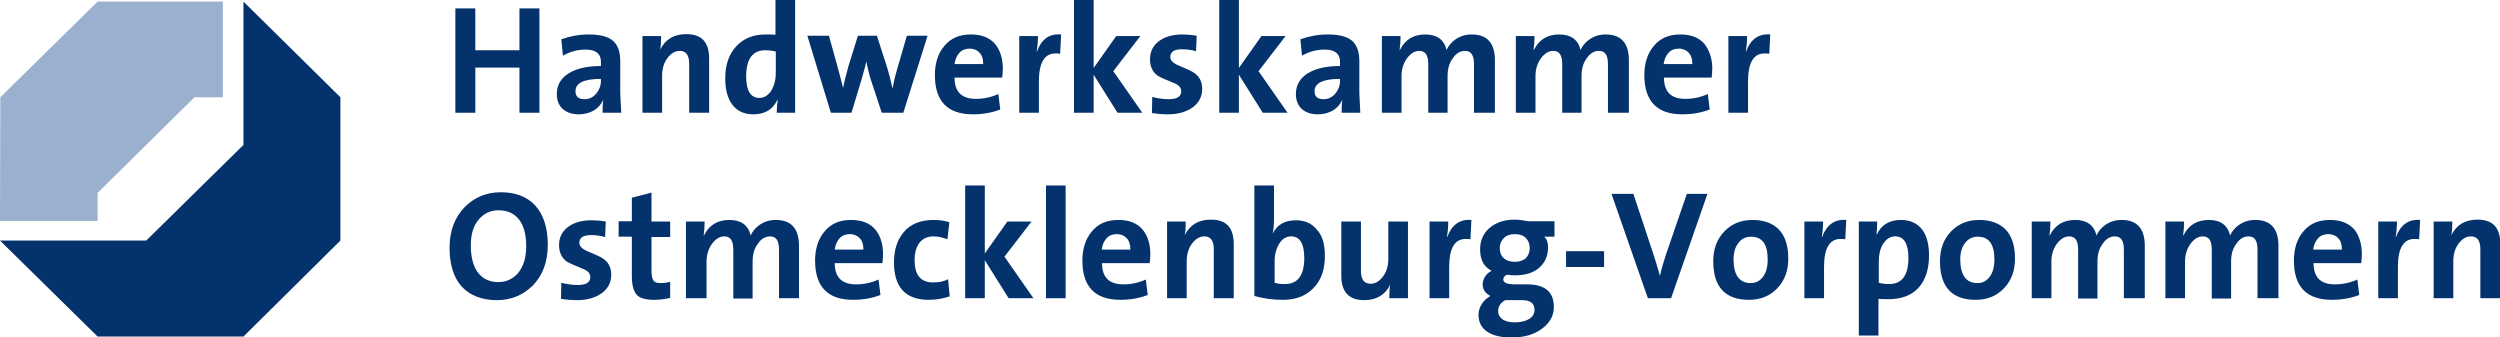
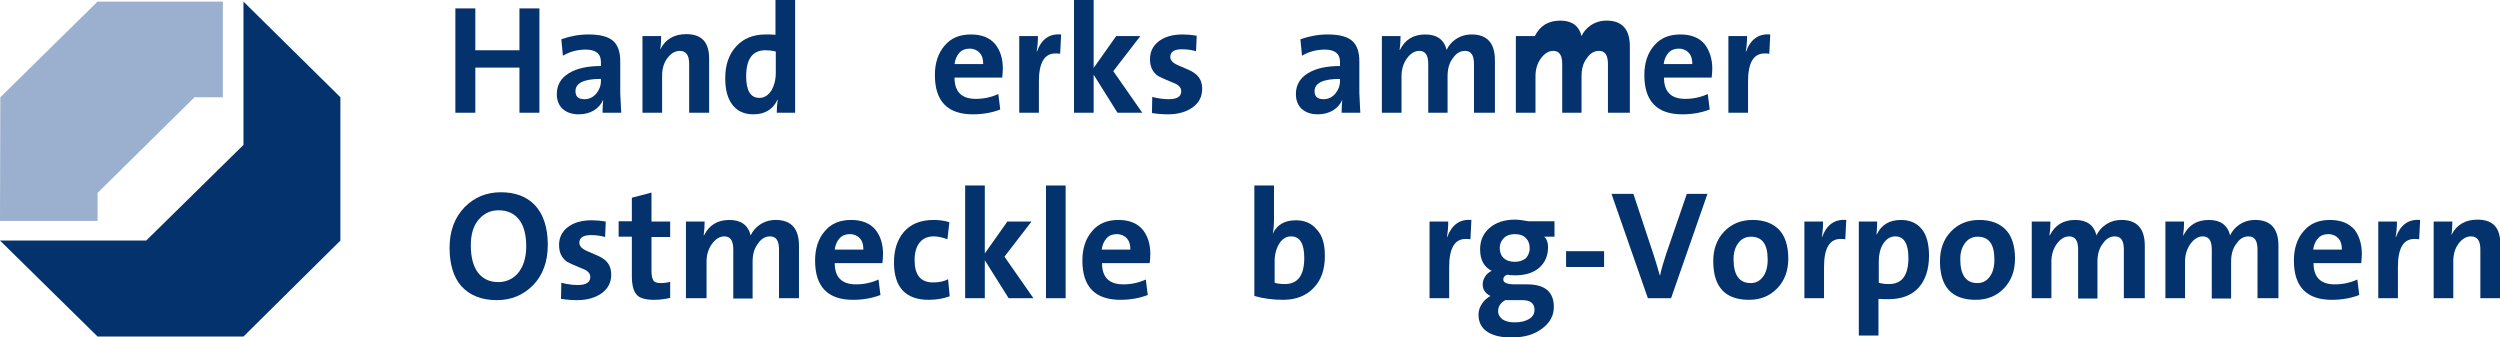
<svg xmlns="http://www.w3.org/2000/svg" id="Ebene_1" style="enable-background:new 0 0 776.3 104.8;" version="1.1" viewBox="0 0 776.3 104.8" x="0px" y="0px">
  <style type="text/css">
	.st0{fill:#9AB0CE;}
	.st1{fill:#03326C;}
</style>
  <polygon class="st0" points="30.3,59.9 30.3,68.6 0,68.6 0.1,30.2 30.3,0.5 69.2,0.5 69.2,30.2 60.4,30.2 30.3,59.9" />
  <polygon class="st1" points="75.6,0.5 105.7,30.2 105.7,74.7 75.6,104.5 30.3,104.5 0,74.7 45.4,74.7 75.6,45 75.6,0.5" />
  <g>
    <path class="st1" d="M167.5,35h-6.2V21h-13.7V35h-6.2V2.6h6.2v13h13.7v-13h6.2V35z" />
    <path class="st1" d="M192.9,35h-5.8c0-1.6,0.1-3,0.2-4l0,0c-0.6,1.4-1.6,2.5-2.9,3.3c-1.4,0.8-2.9,1.2-4.7,1.2&#10;  c-2.1,0-3.8-0.6-5-1.7c-1.2-1.1-1.8-2.7-1.8-4.6c0-2.8,1.3-5,3.8-6.5c2.5-1.5,5.8-2.2,9.9-2.2v-1.3c0-2.5-1.6-3.8-4.7-3.8&#10;  c-2.5,0-4.9,0.6-7.1,1.9l-0.5-5.1c2.8-1,5.6-1.5,8.5-1.5c3.6,0,6.3,0.7,7.8,2.2c1.3,1.3,2,3.3,2,6.1v9.9&#10;  C192.7,31,192.8,33.1,192.9,35z M186.6,25.1v-0.6c-5.3,0-7.9,1.3-7.9,3.8c0,1.7,0.9,2.5,2.8,2.5c1.5,0,2.7-0.6,3.7-1.8&#10;  C186.1,27.9,186.6,26.6,186.6,25.1z" />
    <path class="st1" d="M220.2,35H214V19.8c0-2.7-1-4-2.9-4c-1.5,0-2.8,0.8-3.9,2.3c-1.1,1.5-1.6,3.3-1.6,5.4V35h-6.1V11.2h5.8&#10;  c0,1.7-0.1,3.1-0.3,4.2l0,0c1.6-3.2,4.3-4.8,8.1-4.8c4.8,0,7.1,2.5,7.1,7.6V35z" />
    <path class="st1" d="M247,35h-5.8c0-1.4,0.1-2.7,0.3-4h-0.1c-1.4,3-3.9,4.5-7.5,4.5c-2.8,0-5-1-6.5-3c-1.5-2-2.2-4.7-2.2-8.2&#10;  c0-4.1,1.1-7.4,3.4-9.9c2.3-2.5,5.3-3.7,9.2-3.7c1.1,0,2.1,0,3,0.1V0h6.1V35z M240.9,22.6V16c-1.2-0.3-2.3-0.4-3.2-0.4&#10;  c-4,0-6,2.7-6,8.1c0,4.5,1.4,6.7,4.1,6.7c1.5,0,2.8-0.8,3.8-2.4C240.4,26.6,240.9,24.8,240.9,22.6z" />
-     <path class="st1" d="M288,11.2L280.5,35h-6.7l-3.5-10.6c-0.4-1.2-0.8-3-1.3-5.3h0c-0.3,1.5-0.9,3.5-1.6,6l-3,9.9H258l-7.3-23.9h6.7&#10;  l2.5,9c0.7,2.5,1.3,4.9,1.9,7.2h0c0.4-2.1,1-4.4,1.7-6.9l2.9-9.3h5.9l2.9,9c0.8,2.5,1.4,4.9,1.9,7.2h0.1c0.4-2.3,1-4.6,1.7-6.9&#10;  l2.7-9.3H288z" />
    <path class="st1" d="M311.4,21.3c0,1-0.1,1.9-0.2,2.8h-14.8c0,4.4,2.2,6.6,6.6,6.6c2.5,0,4.8-0.5,7-1.5l0.6,4.8&#10;  c-2.6,1-5.4,1.5-8.5,1.5c-7.9,0-11.8-4.1-11.8-12.2c0-3.7,1-6.8,3-9.1c2-2.4,4.7-3.5,8.2-3.5c3.3,0,5.9,1,7.6,3.1&#10;  C310.6,15.7,311.4,18.2,311.4,21.3z M305.3,19.9c0-1.5-0.3-2.6-1.1-3.5c-0.7-0.8-1.8-1.3-3.1-1.3c-1.3,0-2.4,0.4-3.2,1.3&#10;  c-0.8,0.9-1.3,2-1.5,3.5H305.3z" />
    <path class="st1" d="M329.5,10.7l-0.3,6c-0.5-0.1-1-0.1-1.5-0.1c-3.4,0-5.1,2.9-5.1,8.7V35h-6.1V11.2h5.8c0,1.5-0.1,3.1-0.4,4.8&#10;  h0.1C323.4,12.1,325.9,10.4,329.5,10.7z" />
    <path class="st1" d="M354.7,35H347l-7.4-11.8V35h-6.1V0h6.1v21.1l7-9.9h7.5l-8.4,10.9L354.7,35z" />
    <path class="st1" d="M373.3,27.6c0,2.4-1,4.3-2.9,5.7c-1.9,1.4-4.5,2.2-7.7,2.2c-1.5,0-3.1-0.1-5-0.4l0.1-5&#10;  c1.9,0.5,3.6,0.7,5.1,0.7c2.6,0,3.9-0.8,3.9-2.5c0-1.1-0.8-2-2.5-2.6c-2.7-1.1-4.2-1.8-4.7-2.1c-1.7-1.2-2.5-2.9-2.5-5.2&#10;  c0-2.2,0.8-4,2.5-5.4c1.8-1.5,4.4-2.3,7.6-2.3c1.2,0,2.6,0.1,4.4,0.4l-0.2,4.8c-1.4-0.4-2.9-0.6-4.4-0.6c-2.4,0-3.6,0.8-3.6,2.4&#10;  c0,1,0.8,1.9,2.5,2.6c2.6,1.1,4.2,1.8,4.7,2.2C372.5,23.7,373.3,25.4,373.3,27.6z" />
-     <path class="st1" d="M399.8,35h-7.7l-7.4-11.8V35h-6.1V0h6.1v21.1l7-9.9h7.5l-8.4,10.9L399.8,35z" />
    <path class="st1" d="M422.4,35h-5.8c0-1.6,0.1-3,0.2-4l0,0c-0.6,1.4-1.6,2.5-2.9,3.3c-1.4,0.8-2.9,1.2-4.7,1.2&#10;  c-2.1,0-3.8-0.6-5-1.7c-1.2-1.1-1.8-2.7-1.8-4.6c0-2.8,1.3-5,3.8-6.5c2.5-1.5,5.8-2.2,9.9-2.2v-1.3c0-2.5-1.6-3.8-4.7-3.8&#10;  c-2.5,0-4.9,0.6-7.1,1.9l-0.5-5.1c2.8-1,5.6-1.5,8.5-1.5c3.6,0,6.3,0.7,7.8,2.2c1.3,1.3,2,3.3,2,6.1v9.9&#10;  C422.2,31,422.3,33.1,422.4,35z M416.1,25.1v-0.6c-5.3,0-7.9,1.3-7.9,3.8c0,1.7,0.9,2.5,2.8,2.5c1.5,0,2.7-0.6,3.7-1.8&#10;  C415.6,27.9,416.1,26.6,416.1,25.1z" />
    <path class="st1" d="M463.8,35h-6.1V19.9c0-2.8-0.9-4.1-2.8-4.1c-1.4,0-2.7,0.7-3.7,2.2c-1.2,1.5-1.7,3.4-1.7,5.7V35h-6V19.9&#10;  c0-2.8-0.9-4.1-2.8-4.1c-1.4,0-2.7,0.8-3.8,2.3c-1.1,1.5-1.7,3.4-1.7,5.5V35h-6.1V11.2h5.8c0,1.5-0.1,3-0.3,4.3h0.1&#10;  c1.6-3.2,4.2-4.8,7.9-4.8c3.6,0,5.8,1.6,6.6,4.8c0.6-1.3,1.5-2.4,2.8-3.3c1.5-1,3.1-1.5,5-1.5c4.8,0,7.2,2.7,7.2,8V35z" />
-     <path class="st1" d="M505.4,35h-6.1V19.9c0-2.8-0.9-4.1-2.8-4.1c-1.4,0-2.7,0.7-3.7,2.2c-1.2,1.5-1.7,3.4-1.7,5.7V35h-6V19.9&#10;  c0-2.8-0.9-4.1-2.8-4.1c-1.4,0-2.7,0.8-3.8,2.3c-1.1,1.5-1.7,3.4-1.7,5.5V35h-6.1V11.2h5.8c0,1.5-0.1,3-0.3,4.3h0.1&#10;  c1.6-3.2,4.2-4.8,7.9-4.8c3.6,0,5.8,1.6,6.6,4.8c0.6-1.3,1.5-2.4,2.8-3.3c1.5-1,3.1-1.5,5-1.5c4.8,0,7.2,2.7,7.2,8V35z" />
+     <path class="st1" d="M505.4,35h-6.1V19.9c0-2.8-0.9-4.1-2.8-4.1c-1.4,0-2.7,0.7-3.7,2.2c-1.2,1.5-1.7,3.4-1.7,5.7V35h-6V19.9&#10;  c0-2.8-0.9-4.1-2.8-4.1c-1.4,0-2.7,0.8-3.8,2.3c-1.1,1.5-1.7,3.4-1.7,5.5V35h-6.1V11.2h5.8h0.1&#10;  c1.6-3.2,4.2-4.8,7.9-4.8c3.6,0,5.8,1.6,6.6,4.8c0.6-1.3,1.5-2.4,2.8-3.3c1.5-1,3.1-1.5,5-1.5c4.8,0,7.2,2.7,7.2,8V35z" />
    <path class="st1" d="M531.7,21.3c0,1-0.1,1.9-0.2,2.8h-14.8c0,4.4,2.2,6.6,6.6,6.6c2.5,0,4.8-0.5,7-1.5l0.6,4.8&#10;  c-2.6,1-5.4,1.5-8.5,1.5c-7.9,0-11.8-4.1-11.8-12.2c0-3.7,1-6.8,3-9.1c2-2.4,4.7-3.5,8.2-3.5c3.3,0,5.9,1,7.6,3.1&#10;  C530.8,15.7,531.7,18.2,531.7,21.3z M525.5,19.9c0-1.5-0.3-2.6-1.1-3.5c-0.7-0.8-1.8-1.3-3.1-1.3c-1.3,0-2.4,0.4-3.2,1.3&#10;  c-0.8,0.9-1.3,2-1.5,3.5H525.5z" />
    <path class="st1" d="M549.7,10.7l-0.3,6c-0.5-0.1-1-0.1-1.5-0.1c-3.4,0-5.1,2.9-5.1,8.7V35h-6.1V11.2h5.8c0,1.5-0.1,3.1-0.4,4.8&#10;  h0.1C543.6,12.1,546.2,10.4,549.7,10.7z" />
  </g>
  <g>
    <path class="st1" d="M170.1,76c0,5.2-1.5,9.4-4.6,12.6c-3,3-6.7,4.6-11.2,4.6c-4.8,0-8.5-1.5-11.1-4.4c-2.4-2.8-3.6-6.8-3.6-11.9&#10;  c0-5.2,1.6-9.4,4.7-12.6c3-3,6.7-4.6,11.2-4.6c4.5,0,8,1.3,10.6,4C168.7,66.5,170.1,70.6,170.1,76z M163.4,76.5&#10;  c0-3.6-0.7-6.3-2.2-8.3c-1.5-1.9-3.6-2.9-6.4-2.9c-2.4,0-4.4,0.9-6,2.7c-1.8,2-2.6,4.7-2.6,8.2c0,3.6,0.7,6.3,2.1,8.3&#10;  c1.5,2,3.6,3.1,6.4,3.1c2.4,0,4.4-0.9,6-2.6C162.5,82.9,163.4,80.1,163.4,76.5z" />
    <path class="st1" d="M189.8,85.3c0,2.4-1,4.3-2.9,5.7c-1.9,1.4-4.5,2.2-7.7,2.2c-1.5,0-3.1-0.1-5-0.4l0.1-5&#10;  c1.9,0.5,3.6,0.7,5.1,0.7c2.6,0,3.9-0.8,3.9-2.5c0-1.1-0.8-2-2.5-2.6c-2.7-1.1-4.2-1.8-4.7-2.1c-1.7-1.2-2.5-2.9-2.5-5.2&#10;  c0-2.2,0.8-4,2.5-5.4c1.8-1.5,4.4-2.3,7.6-2.3c1.2,0,2.6,0.1,4.4,0.4l-0.2,4.8c-1.4-0.4-2.9-0.6-4.4-0.6c-2.4,0-3.6,0.8-3.6,2.4&#10;  c0,1,0.8,1.9,2.5,2.6c2.6,1.1,4.2,1.8,4.7,2.2C188.9,81.3,189.8,83,189.8,85.3z" />
    <path class="st1" d="M208.1,92.5c-1.7,0.4-3.3,0.6-5,0.6c-2.6,0-4.5-0.5-5.4-1.6c-1-1.1-1.5-3-1.5-5.9V73.5h-4.1v-4.8h4.1v-7.3&#10;  l6.1-1.6v9h5.8v4.8h-5.8V84c0,1.5,0.2,2.5,0.6,3.1c0.4,0.6,1.2,0.8,2.2,0.8c1.1,0,2-0.1,3-0.4V92.5z" />
    <path class="st1" d="M248,92.6h-6.1V77.5c0-2.8-0.9-4.1-2.8-4.1c-1.4,0-2.7,0.7-3.7,2.2c-1.2,1.5-1.7,3.4-1.7,5.7v11.4h-6V77.5&#10;  c0-2.8-0.9-4.1-2.8-4.1c-1.4,0-2.7,0.8-3.8,2.3c-1.1,1.5-1.7,3.4-1.7,5.5v11.4H213V68.8h5.8c0,1.5-0.1,3-0.3,4.3h0.1&#10;  c1.6-3.2,4.2-4.8,7.9-4.8c3.6,0,5.8,1.6,6.6,4.8c0.6-1.3,1.5-2.4,2.8-3.3c1.5-1,3.1-1.5,5-1.5c4.8,0,7.2,2.7,7.2,8V92.6z" />
    <path class="st1" d="M274.2,78.9c0,1-0.1,1.9-0.2,2.8h-14.8c0,4.4,2.2,6.6,6.6,6.6c2.5,0,4.8-0.5,7-1.5l0.6,4.8&#10;  c-2.6,1-5.4,1.5-8.5,1.5c-7.9,0-11.8-4.1-11.8-12.2c0-3.7,1-6.8,3-9.1c2-2.4,4.7-3.5,8.2-3.5c3.3,0,5.9,1,7.6,3.1&#10;  C273.4,73.3,274.2,75.8,274.2,78.9z M268.1,77.5c0-1.5-0.3-2.6-1.1-3.5c-0.7-0.8-1.8-1.3-3.1-1.3c-1.3,0-2.4,0.4-3.2,1.3&#10;  c-0.8,0.9-1.3,2-1.5,3.5H268.1z" />
    <path class="st1" d="M294.9,92c-1.9,0.7-4.1,1.1-6.5,1.1c-7.2,0-10.8-3.9-10.8-11.6c0-3.9,1-7,3-9.4c2.1-2.5,5.2-3.8,9.3-3.8&#10;  c1.7,0,3.3,0.2,4.9,0.7l-0.6,5.3c-1.6-0.6-3-0.9-4.3-0.9c-1.9,0-3.4,0.7-4.4,2c-1,1.3-1.5,3.1-1.5,5.4c0,4.6,1.9,6.9,5.7,6.9&#10;  c1.9,0,3.4-0.3,4.7-1L294.9,92z" />
    <path class="st1" d="M320.9,92.6h-7.7l-7.4-11.8v11.8h-6.1v-35h6.1v21.1l7-9.9h7.5l-8.4,10.9L320.9,92.6z" />
    <path class="st1" d="M330.9,92.6h-6.1v-35h6.1V92.6z" />
    <path class="st1" d="M357.2,78.9c0,1-0.1,1.9-0.2,2.8h-14.8c0,4.4,2.2,6.6,6.6,6.6c2.5,0,4.8-0.5,7-1.5l0.6,4.8&#10;  c-2.6,1-5.4,1.5-8.5,1.5c-7.9,0-11.8-4.1-11.8-12.2c0-3.7,1-6.8,3-9.1c2-2.4,4.7-3.5,8.2-3.5c3.3,0,5.9,1,7.6,3.1&#10;  C356.4,73.3,357.2,75.8,357.2,78.9z M351,77.5c0-1.5-0.3-2.6-1.1-3.5c-0.7-0.8-1.8-1.3-3.1-1.3c-1.3,0-2.4,0.4-3.2,1.3&#10;  c-0.8,0.9-1.3,2-1.5,3.5H351z" />
-     <path class="st1" d="M383,92.6h-6.1V77.4c0-2.7-1-4-2.9-4c-1.5,0-2.8,0.8-3.9,2.3c-1.1,1.5-1.6,3.3-1.6,5.4v11.5h-6.1V68.8h5.8&#10;  c0,1.7-0.1,3.1-0.3,4.2l0,0c1.6-3.2,4.3-4.8,8.1-4.8c4.8,0,7.1,2.5,7.1,7.6V92.6z" />
    <path class="st1" d="M411.4,79.5c0,4.1-1.1,7.4-3.4,9.8c-2.3,2.5-5.5,3.8-9.6,3.8c-3.2,0-6.1-0.4-8.9-1.2V57.6h6.1v10.3&#10;  c0,1.8-0.1,3.3-0.4,4.7h0c1.3-2.8,3.7-4.2,7.2-4.2c2.8,0,5,1,6.5,2.9C410.7,73.2,411.4,75.9,411.4,79.5z M405,80.1&#10;  c0-4.5-1.4-6.7-4.1-6.7c-1.5,0-2.8,0.8-3.7,2.3c-0.9,1.5-1.4,3.3-1.4,5.4v6.7c0.9,0.3,1.9,0.4,3.2,0.4C403,88.2,405,85.5,405,80.1z" />
-     <path class="st1" d="M437.2,92.6h-5.8c0-1.8,0.1-3.2,0.3-4.2l0,0c-1.6,3.2-4.3,4.8-8.1,4.8c-4.7,0-7.1-2.5-7.1-7.6V68.8h6.1v15.3&#10;  c0,2.7,1,4,3,4c1.5,0,2.8-0.8,3.9-2.3c1.1-1.5,1.6-3.3,1.6-5.4V68.8h6.1V92.6z" />
    <path class="st1" d="M456.9,68.3l-0.3,6c-0.5-0.1-1-0.1-1.5-0.1c-3.4,0-5.1,2.9-5.1,8.7v9.7h-6.1V68.8h5.8c0,1.5-0.1,3.1-0.4,4.8&#10;  h0.1C450.8,69.8,453.3,68,456.9,68.3z" />
    <path class="st1" d="M482.5,95.3c0,2.7-1.2,4.9-3.6,6.7c-2.5,1.9-5.6,2.8-9.6,2.8c-3.2,0-5.7-0.6-7.5-1.8c-1.8-1.2-2.7-3-2.7-5.3&#10;  c0-1.2,0.4-2.4,1.1-3.4c0.7-1.1,1.6-1.8,2.6-2.4c-1.6-0.8-2.4-2-2.4-3.6c0-0.9,0.3-1.7,0.8-2.5c0.5-0.8,1.2-1.3,2-1.7&#10;  c-2.4-1.2-3.6-3.4-3.6-6.7c0-2.6,0.9-4.8,2.8-6.5c2-1.8,4.7-2.7,8-2.7c1.2,0,2.5,0.2,4.2,0.5h8.1v4.8h-3.2c0.8,0.7,1.2,1.8,1.2,3.2&#10;  c0,2.7-0.9,4.8-2.7,6.4c-1.8,1.6-4.3,2.4-7.6,2.4c-1,0-1.8-0.1-2.4-0.2c-0.8,0.3-1.2,0.8-1.2,1.5c0,1,1.2,1.5,3.7,1.5h3.7&#10;  C479.8,88.3,482.5,90.7,482.5,95.3z M476.5,96.2c0-2-1.3-3-3.8-3h-5.3c-1.4,0.8-2.2,1.9-2.2,3.4c0,1.1,0.5,1.9,1.4,2.6&#10;  c0.9,0.6,2.2,0.9,3.7,0.9c2,0,3.5-0.4,4.6-1.1C476,98.3,476.5,97.3,476.5,96.2z M475,77.1c0-1.4-0.4-2.4-1.2-3.2&#10;  c-0.8-0.8-1.9-1.2-3.4-1.2c-1.4,0-2.6,0.4-3.4,1.2c-0.8,0.8-1.3,1.8-1.3,3.1c0,1.3,0.4,2.4,1.2,3.1c0.8,0.8,2,1.2,3.5,1.2&#10;  c1.4,0,2.5-0.4,3.4-1.1C474.5,79.4,475,78.4,475,77.1z" />
    <path class="st1" d="M498.1,82.9h-11.8V78h11.8V82.9z" />
    <path class="st1" d="M530.2,60.2l-11.3,32.4h-7.2l-11.3-32.4h6.8l6.3,19c0.4,1.3,1.1,3.4,1.9,6.3h0.1c0.4-2,1.1-4.3,1.9-6.7&#10;  l6.4-18.6H530.2z" />
    <path class="st1" d="M555.3,80.3c0,3.7-1.1,6.8-3.4,9.2c-2.3,2.4-5.2,3.6-8.8,3.6c-7.4,0-11.1-4-11.1-12c0-3.7,1.1-6.8,3.4-9.2&#10;  c2.3-2.4,5.2-3.6,8.8-3.6c3.5,0,6.2,1,8.1,2.9C554.3,73.2,555.3,76.3,555.3,80.3z M548.9,80.6c0-4.8-1.7-7.1-5.2-7.1&#10;  c-1.5,0-2.8,0.6-3.7,1.7c-1.1,1.3-1.7,3-1.7,5.3c0,4.9,1.8,7.4,5.3,7.4c1.6,0,2.8-0.6,3.8-1.9C548.4,84.7,548.9,82.9,548.9,80.6z" />
    <path class="st1" d="M573.3,68.3l-0.3,6c-0.5-0.1-1-0.1-1.5-0.1c-3.4,0-5.1,2.9-5.1,8.7v9.7h-6.1V68.8h5.8c0,1.5-0.1,3.1-0.4,4.8&#10;  h0.1C567.2,69.8,569.7,68,573.3,68.3z" />
    <path class="st1" d="M599,79.4c0,4.2-1.1,7.5-3.2,9.9c-2.2,2.4-5.3,3.6-9.4,3.6c-1.2,0-2.2,0-3.1-0.1v11.4h-6.1V68.8h5.7&#10;  c0,1.6-0.1,2.9-0.2,4h0.1c1.4-3,3.9-4.5,7.5-4.5c2.8,0,5,1,6.5,2.9C598.3,73.1,599,75.9,599,79.4z M592.6,80.1&#10;  c0-4.5-1.4-6.7-4.1-6.7c-1.5,0-2.8,0.8-3.8,2.4c-0.9,1.5-1.3,3.3-1.3,5.4v6.6c1,0.3,2,0.4,3.2,0.4&#10;  C590.6,88.2,592.6,85.5,592.6,80.1z" />
    <path class="st1" d="M625.7,80.3c0,3.7-1.1,6.8-3.4,9.2c-2.3,2.4-5.2,3.6-8.8,3.6c-7.4,0-11.1-4-11.1-12c0-3.7,1.1-6.8,3.4-9.2&#10;  c2.3-2.4,5.2-3.6,8.8-3.6c3.5,0,6.2,1,8.1,2.9C624.7,73.2,625.7,76.3,625.7,80.3z M619.3,80.6c0-4.8-1.7-7.1-5.2-7.1&#10;  c-1.5,0-2.8,0.6-3.7,1.7c-1.1,1.3-1.7,3-1.7,5.3c0,4.9,1.8,7.4,5.3,7.4c1.6,0,2.8-0.6,3.8-1.9C618.8,84.7,619.3,82.9,619.3,80.6z" />
    <path class="st1" d="M665.6,92.6h-6.1V77.5c0-2.8-0.9-4.1-2.8-4.1c-1.4,0-2.7,0.7-3.7,2.2c-1.2,1.5-1.7,3.4-1.7,5.7v11.4h-6V77.5&#10;  c0-2.8-0.9-4.1-2.8-4.1c-1.4,0-2.7,0.8-3.8,2.3c-1.1,1.5-1.7,3.4-1.7,5.5v11.4h-6.1V68.8h5.8c0,1.5-0.1,3-0.3,4.3h0.1&#10;  c1.6-3.2,4.2-4.8,7.9-4.8c3.6,0,5.8,1.6,6.6,4.8c0.6-1.3,1.5-2.4,2.8-3.3c1.5-1,3.1-1.5,5-1.5c4.8,0,7.2,2.7,7.2,8V92.6z" />
    <path class="st1" d="M707.1,92.6H701V77.5c0-2.8-0.9-4.1-2.8-4.1c-1.4,0-2.7,0.7-3.7,2.2c-1.2,1.5-1.7,3.4-1.7,5.7v11.4h-6V77.5&#10;  c0-2.8-0.9-4.1-2.8-4.1c-1.4,0-2.7,0.8-3.8,2.3c-1.1,1.5-1.7,3.4-1.7,5.5v11.4h-6.1V68.8h5.8c0,1.5-0.1,3-0.3,4.3h0.1&#10;  c1.6-3.2,4.2-4.8,7.9-4.8c3.6,0,5.8,1.6,6.6,4.8c0.6-1.3,1.5-2.4,2.8-3.3c1.5-1,3.1-1.5,5-1.5c4.8,0,7.2,2.7,7.2,8V92.6z" />
    <path class="st1" d="M733.4,78.9c0,1-0.1,1.9-0.2,2.8h-14.8c0,4.4,2.2,6.6,6.6,6.6c2.5,0,4.8-0.5,7-1.5l0.6,4.8&#10;  c-2.6,1-5.4,1.5-8.5,1.5c-7.9,0-11.8-4.1-11.8-12.2c0-3.7,1-6.8,3-9.1c2-2.4,4.7-3.5,8.2-3.5c3.3,0,5.9,1,7.7,3.1&#10;  C732.6,73.3,733.4,75.8,733.4,78.9z M727.2,77.5c0-1.5-0.3-2.6-1.1-3.5c-0.7-0.8-1.8-1.3-3.1-1.3c-1.3,0-2.4,0.4-3.2,1.3&#10;  c-0.8,0.9-1.3,2-1.5,3.5H727.2z" />
    <path class="st1" d="M751.5,68.3l-0.3,6c-0.5-0.1-1-0.1-1.5-0.1c-3.4,0-5.1,2.9-5.1,8.7v9.7h-6.1V68.8h5.8c0,1.5-0.1,3.1-0.4,4.8&#10;  h0.1C745.4,69.8,747.9,68,751.5,68.3z" />
    <path class="st1" d="M776.3,92.6h-6.1V77.4c0-2.7-1-4-2.9-4c-1.5,0-2.8,0.8-3.9,2.3c-1.1,1.5-1.6,3.3-1.6,5.4v11.5h-6.1V68.8h5.8&#10;  c0,1.7-0.1,3.1-0.3,4.2l0,0c1.6-3.2,4.3-4.8,8.1-4.8c4.8,0,7.1,2.5,7.1,7.6V92.6z" />
  </g>
</svg>